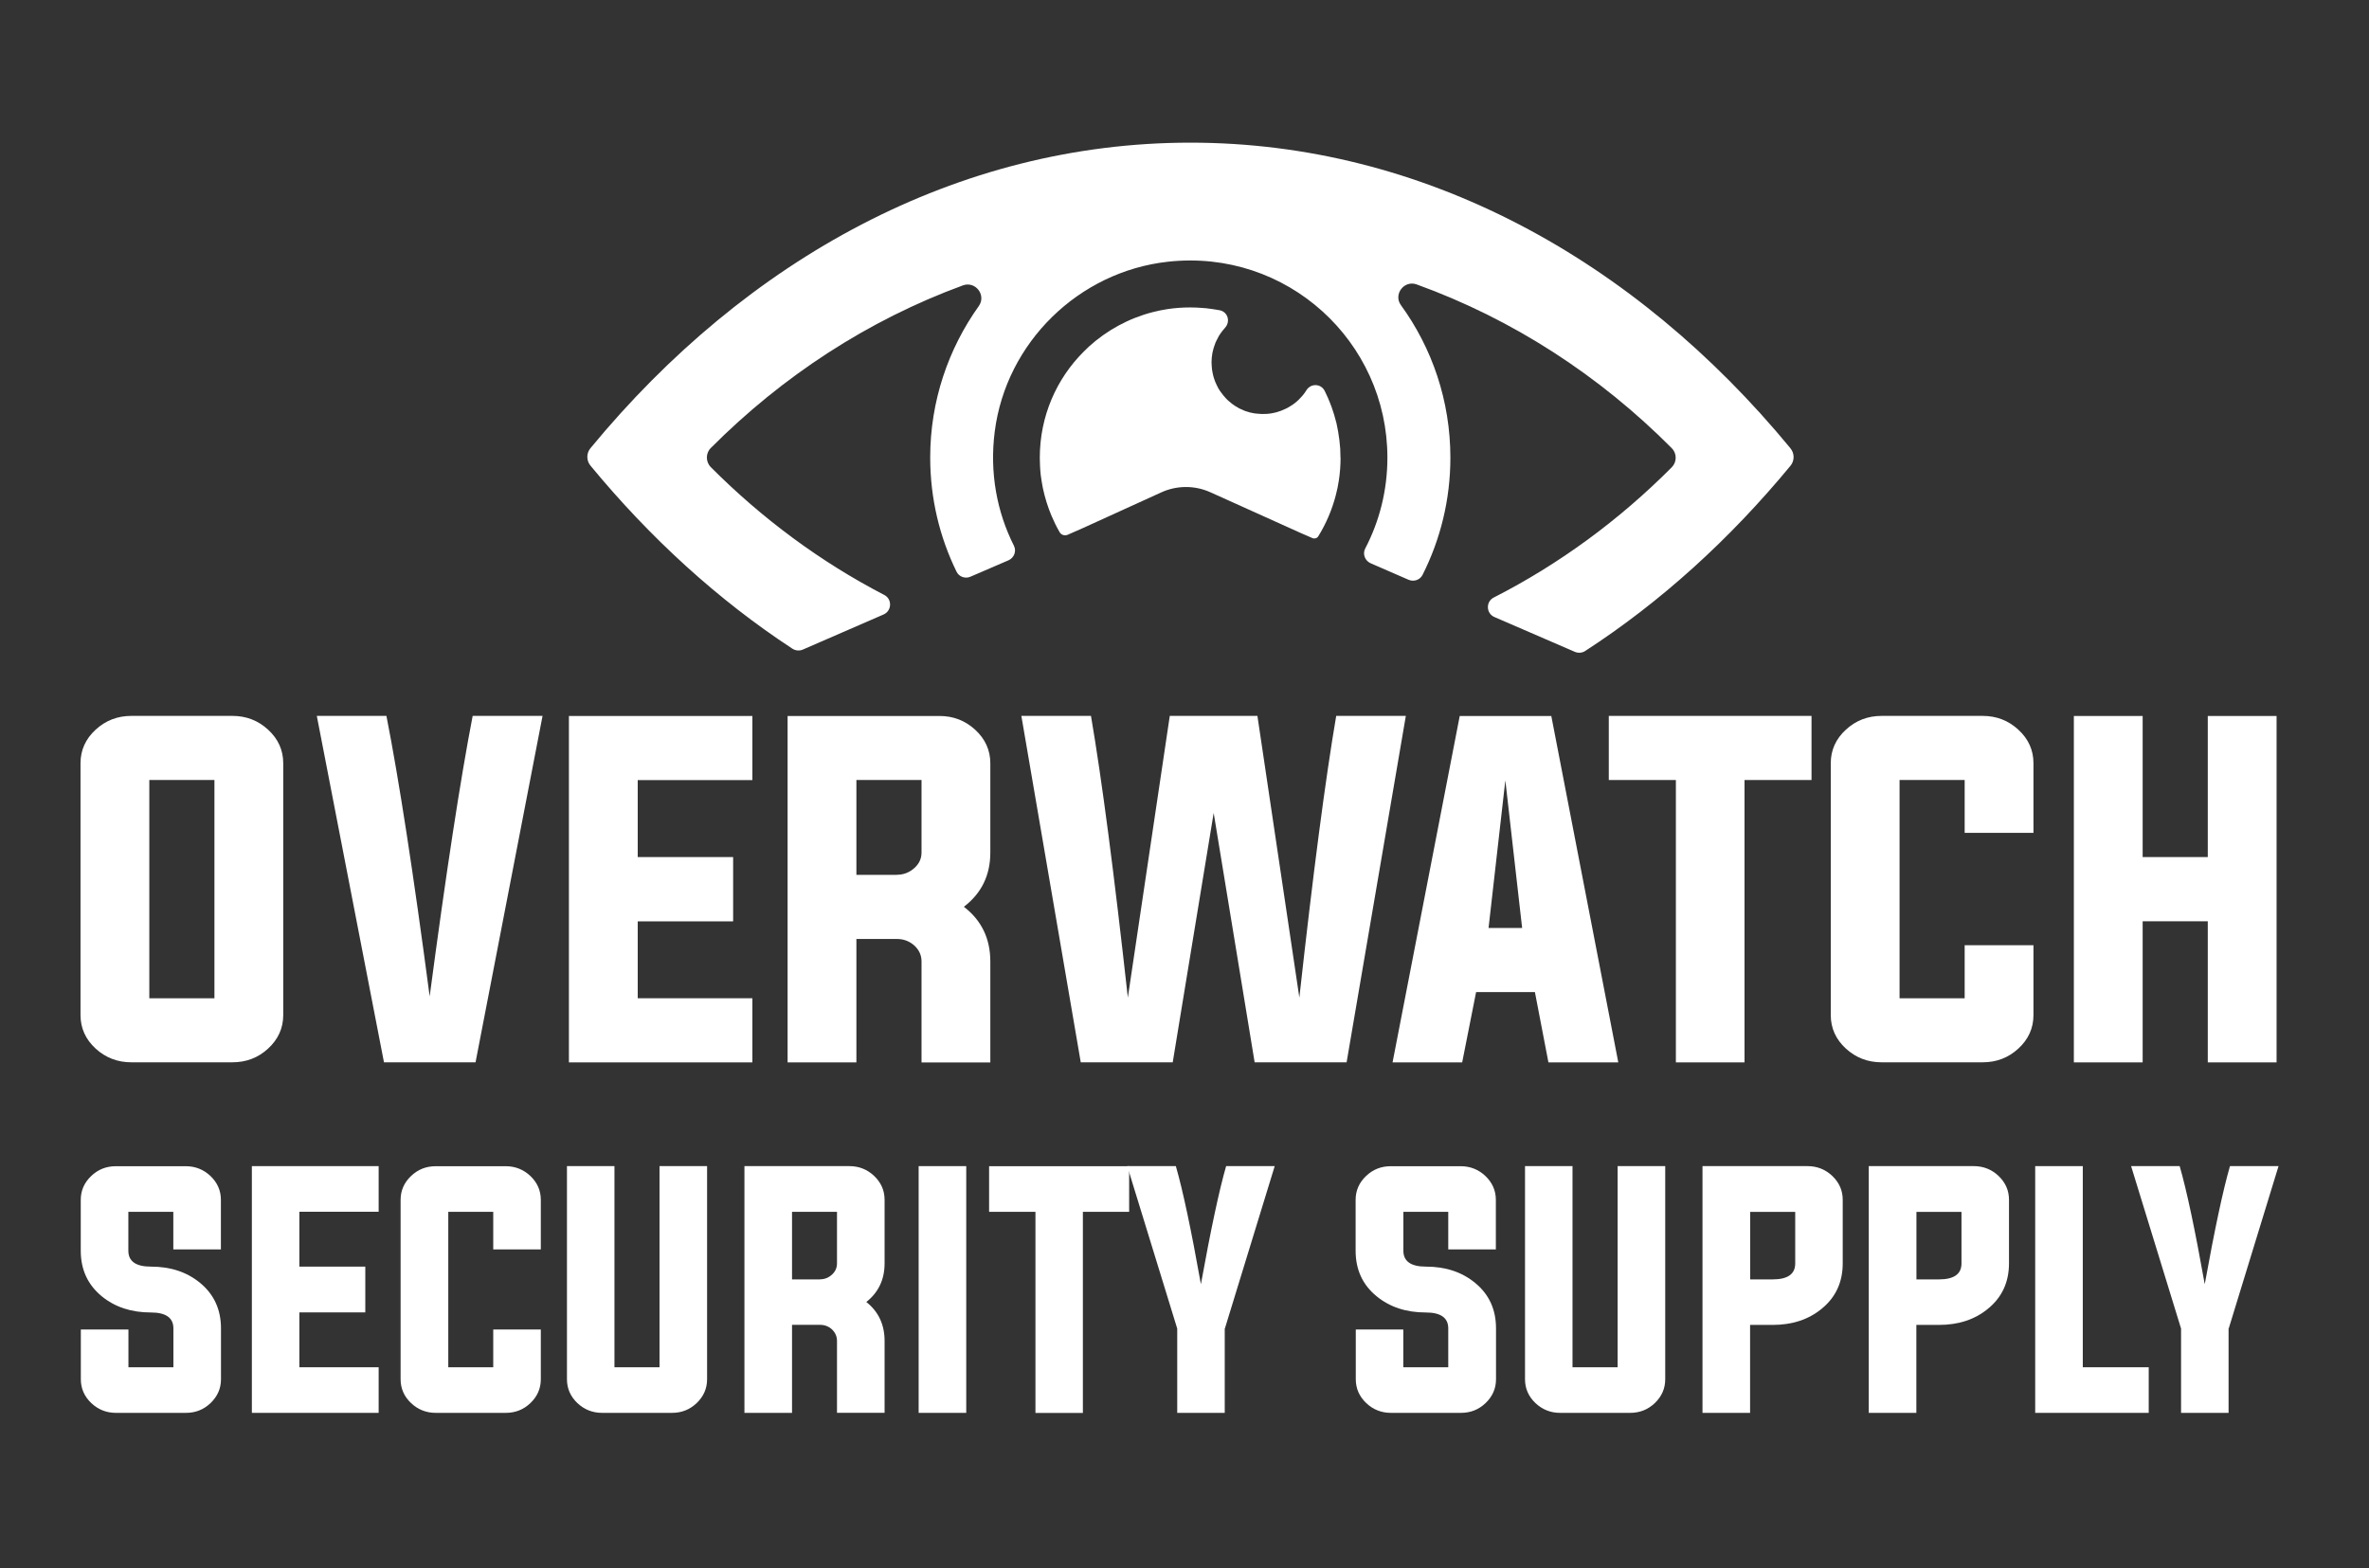
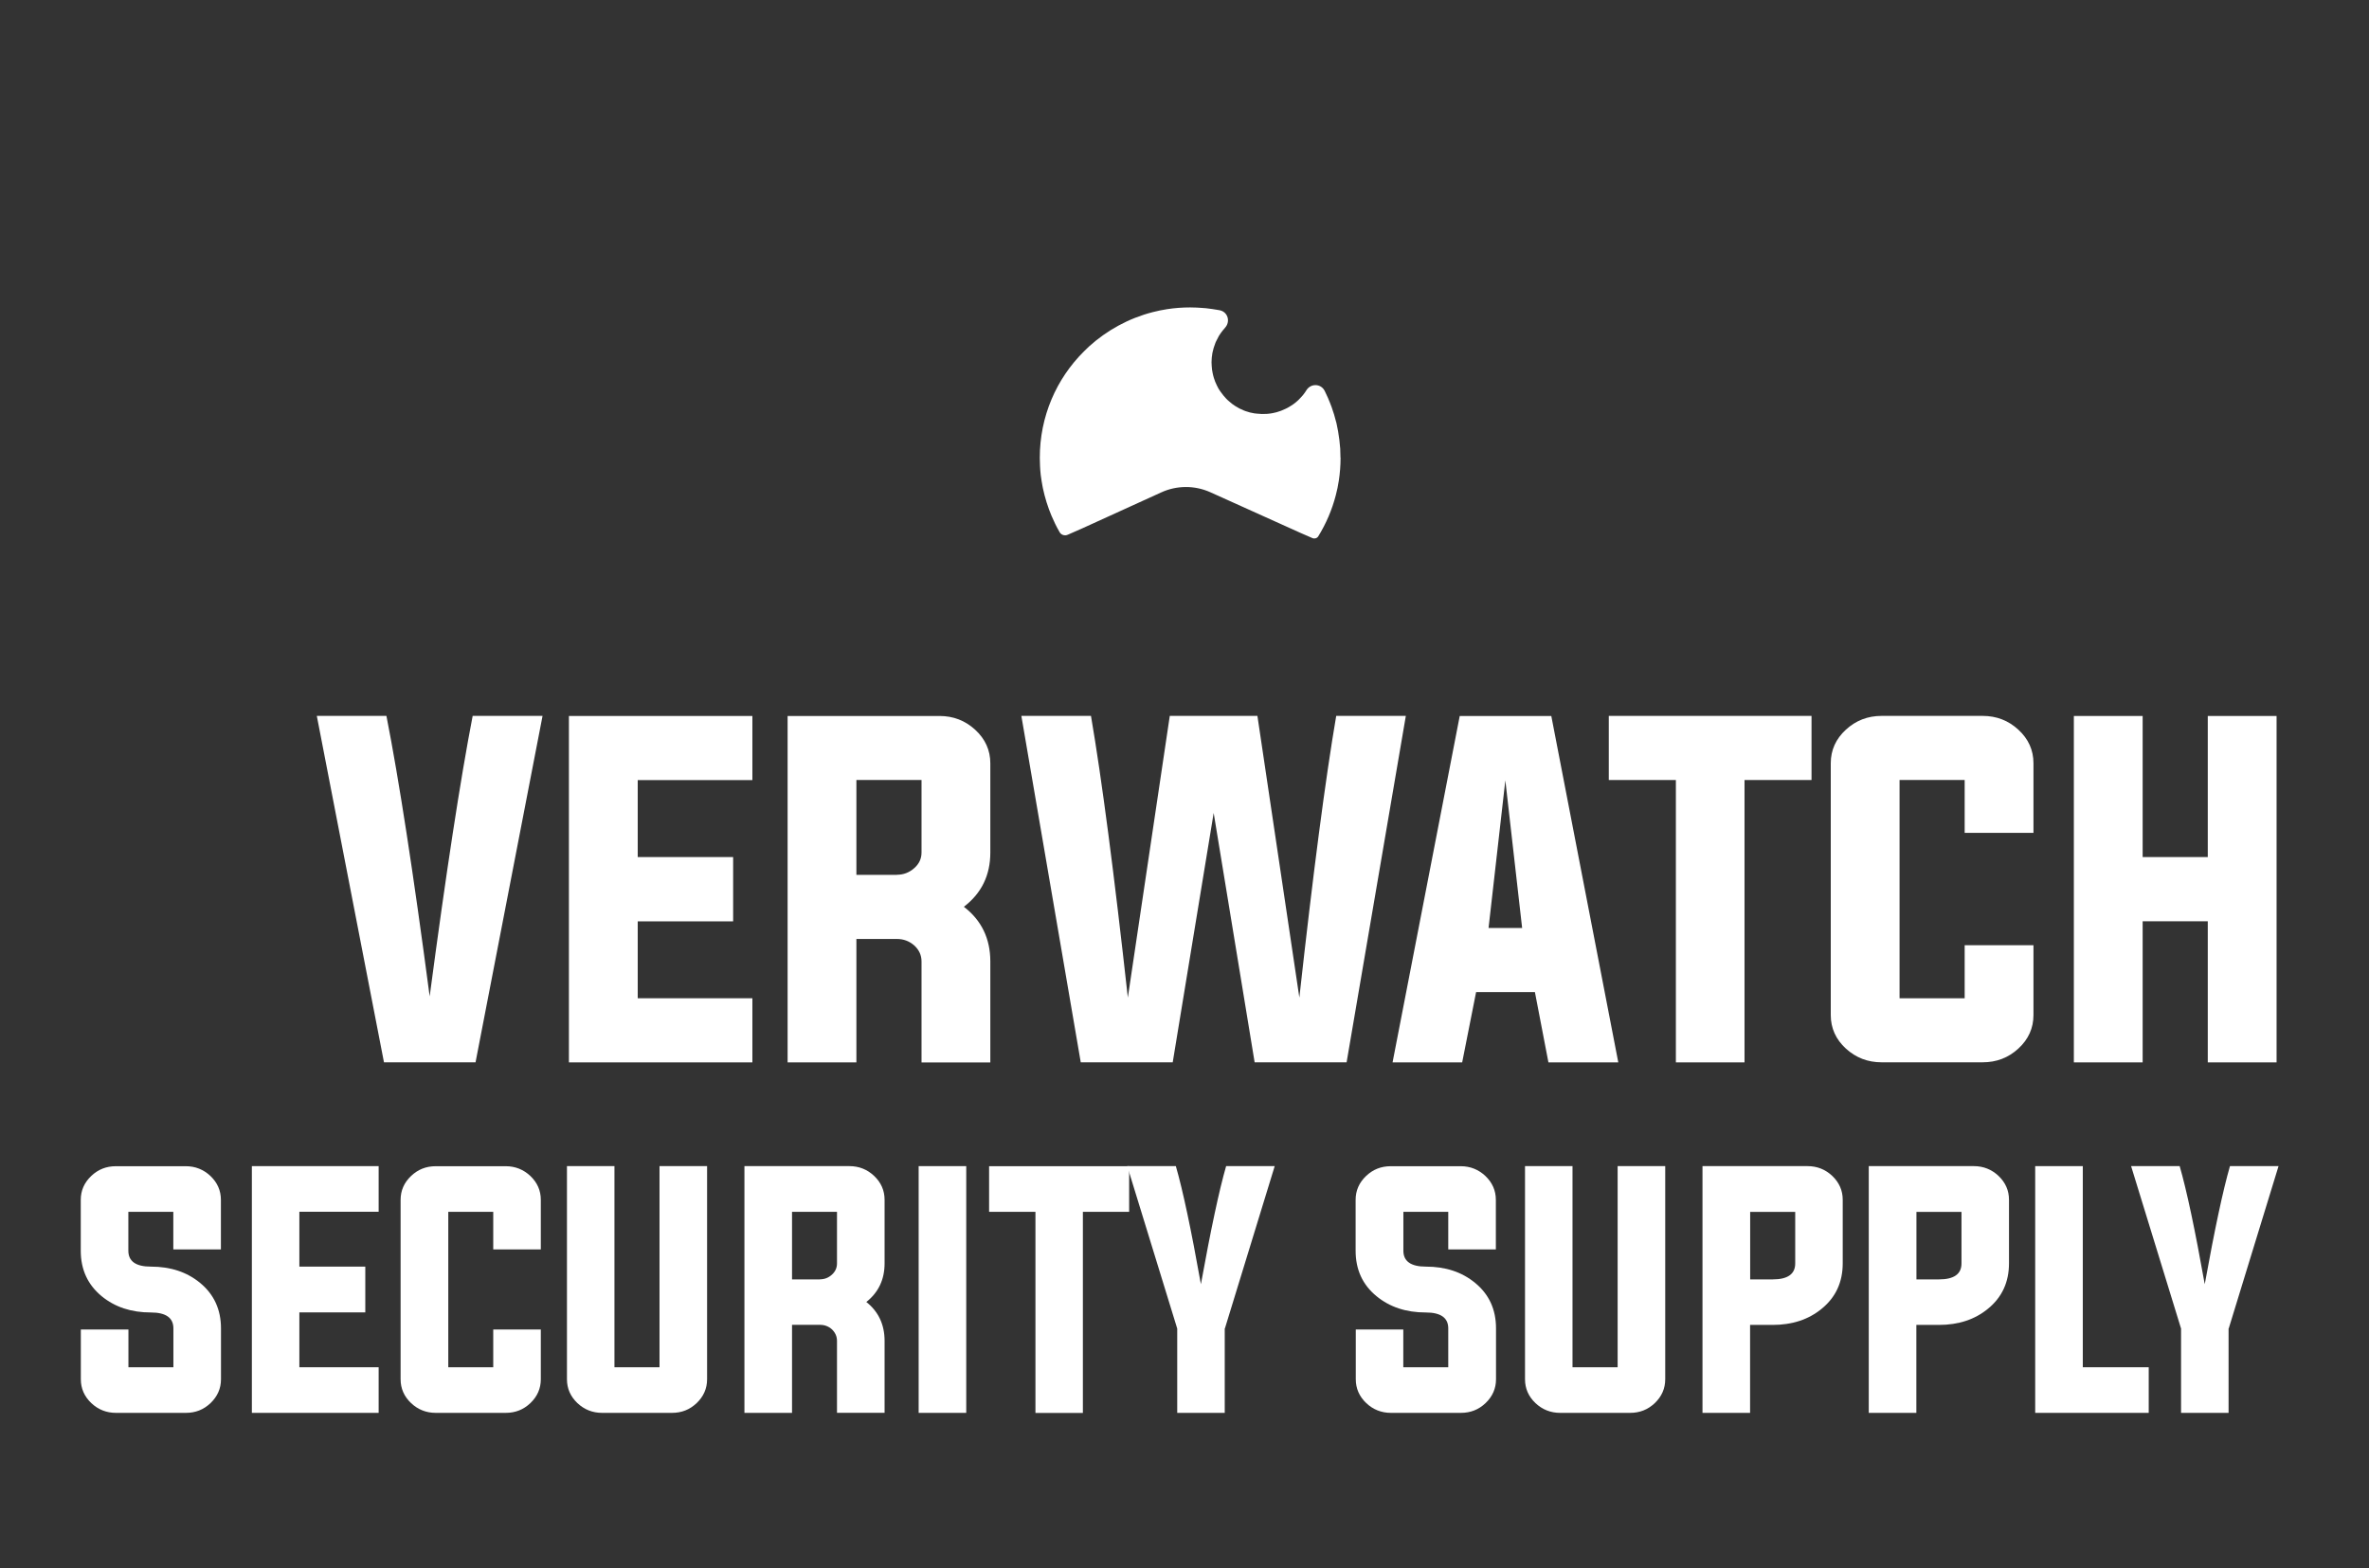
<svg xmlns="http://www.w3.org/2000/svg" width="145" height="96" viewBox="0 0 145 96" fill="none">
  <rect x="0" y="0" width="145" height="96" fill="#333333" stroke="none" />
-   <path d="M14.227 43.826C15.07 43.826 15.797 44.106 16.408 44.668C17.025 45.234 17.336 45.921 17.336 46.723V62.139C17.336 62.941 17.025 63.628 16.408 64.194C15.797 64.756 15.07 65.032 14.227 65.032H8.036C7.194 65.032 6.467 64.751 5.855 64.194C5.239 63.628 4.928 62.941 4.928 62.139V46.723C4.928 45.921 5.239 45.234 5.855 44.668C6.467 44.106 7.194 43.826 8.036 43.826H14.227ZM9.139 47.751V61.111H13.125V47.751H9.139Z" fill="white" />
  <path d="M28.931 43.826H33.208L29.107 65.032H23.502L19.391 43.826H23.652C24.419 47.721 25.302 53.446 26.299 60.996C27.302 53.436 28.179 47.711 28.931 43.826Z" fill="white" />
  <path d="M39.033 61.111H46.051V65.037H34.822V43.831H46.051V47.756H39.033V52.468H44.873V56.404H39.033V61.116V61.111Z" fill="white" />
  <path d="M52.418 57.477V65.037H48.207V43.831H57.507C58.349 43.831 59.076 44.111 59.688 44.673C60.304 45.239 60.615 45.926 60.615 46.728V52.193C60.615 53.581 60.074 54.689 58.996 55.511C60.074 56.339 60.615 57.457 60.615 58.86V65.042H56.404V58.86C56.404 58.474 56.254 58.148 55.953 57.873C55.652 57.612 55.301 57.482 54.9 57.482H52.418V57.477ZM54.9 53.551C55.301 53.551 55.652 53.416 55.953 53.15C56.254 52.89 56.404 52.569 56.404 52.188V47.751H52.418V53.556H54.9V53.551Z" fill="white" />
  <path d="M71.609 43.826H76.963L79.53 61.071C80.372 53.441 81.124 47.691 81.786 43.826H86.047L82.422 65.032H76.793L74.286 49.766L71.779 65.032H66.15L62.515 43.826H66.776C67.438 47.696 68.19 53.446 69.032 61.071L71.599 43.826H71.609Z" fill="white" />
  <path d="M90.348 60.735L89.496 65.037H85.235L89.346 43.831H94.951L99.051 65.037H94.775L93.948 60.735H90.348ZM91.11 56.81H93.166L92.138 47.771L91.11 56.81Z" fill="white" />
  <path d="M102.581 47.751H98.47V43.826H110.878V47.751H106.777V65.037H102.576V47.751H102.581Z" fill="white" />
  <path d="M120.252 47.751H116.267V61.111H120.252V57.863H124.463V62.139C124.463 62.941 124.153 63.628 123.536 64.194C122.924 64.756 122.197 65.032 121.355 65.032H115.164C114.322 65.032 113.595 64.751 112.983 64.194C112.366 63.628 112.056 62.941 112.056 62.139V46.723C112.056 45.921 112.366 45.234 112.983 44.668C113.595 44.106 114.322 43.826 115.164 43.826H121.355C122.197 43.826 122.924 44.106 123.536 44.668C124.153 45.234 124.463 45.921 124.463 46.723V50.984H120.252V47.751Z" fill="white" />
  <path d="M131.146 56.399V65.037H126.935V43.831H131.146V52.468H135.132V43.831H139.343V65.037H135.132V56.399H131.146Z" fill="white" />
  <path d="M10.608 74.186H7.856V76.567C7.856 77.214 8.317 77.54 9.234 77.54C10.438 77.54 11.435 77.87 12.242 78.532C13.095 79.234 13.526 80.161 13.526 81.32V84.433C13.526 85.004 13.31 85.49 12.884 85.897C12.463 86.298 11.962 86.493 11.375 86.493H7.099C6.517 86.493 6.011 86.293 5.59 85.897C5.164 85.49 4.948 85.004 4.948 84.433V81.39H7.861V83.701H10.613V81.32C10.613 80.673 10.152 80.347 9.234 80.347C8.031 80.347 7.034 80.016 6.226 79.354C5.374 78.652 4.943 77.725 4.943 76.567V73.454C4.943 72.882 5.159 72.396 5.585 71.99C6.006 71.589 6.507 71.393 7.094 71.393H11.37C11.952 71.393 12.458 71.594 12.879 71.99C13.305 72.396 13.521 72.882 13.521 73.454V76.487H10.608V74.186Z" fill="white" />
  <path d="M18.323 83.701H23.176V86.493H15.416V71.388H23.176V74.181H18.323V77.54H22.359V80.342H18.323V83.701Z" fill="white" />
  <path d="M30.19 74.186H27.438V83.701H30.19V81.39H33.102V84.433C33.102 85.004 32.887 85.491 32.461 85.897C32.04 86.298 31.538 86.493 30.952 86.493H26.671C26.089 86.493 25.583 86.293 25.162 85.897C24.735 85.491 24.52 85.004 24.52 84.433V73.454C24.52 72.882 24.735 72.396 25.162 71.99C25.583 71.589 26.084 71.393 26.671 71.393H30.952C31.533 71.393 32.04 71.594 32.461 71.99C32.887 72.396 33.102 72.882 33.102 73.454V76.487H30.19V74.186Z" fill="white" />
  <path d="M37.614 83.701H40.367V71.388H43.279V84.433C43.279 85.004 43.064 85.491 42.638 85.897C42.217 86.298 41.715 86.493 41.129 86.493H36.852C36.271 86.493 35.764 86.293 35.343 85.897C34.917 85.491 34.702 85.004 34.702 84.433V71.388H37.609V83.701H37.614Z" fill="white" />
  <path d="M48.478 81.109V86.493H45.565V71.388H51.992C52.574 71.388 53.08 71.589 53.501 71.985C53.928 72.391 54.143 72.877 54.143 73.449V77.339C54.143 78.327 53.772 79.114 53.025 79.705C53.767 80.292 54.143 81.089 54.143 82.087V86.488H51.23V82.087C51.23 81.811 51.125 81.58 50.92 81.38C50.714 81.194 50.468 81.104 50.193 81.104H48.478V81.109ZM50.193 78.317C50.468 78.317 50.714 78.221 50.92 78.031C51.125 77.845 51.23 77.62 51.23 77.344V74.186H48.478V78.322H50.193V78.317Z" fill="white" />
  <path d="M56.228 86.493V71.388H59.141V86.493H56.228Z" fill="white" />
  <path d="M63.382 74.186H60.54V71.393H69.112V74.186H66.28V86.498H63.377V74.186H63.382Z" fill="white" />
  <path d="M74.963 81.325V86.493H72.055V81.335L68.997 71.388H71.97C72.396 72.857 72.908 75.269 73.504 78.617C74.111 75.269 74.622 72.857 75.048 71.388H78.021L74.973 81.325H74.963Z" fill="white" />
  <path d="M88.649 74.186H85.897V76.567C85.897 77.214 86.358 77.54 87.275 77.54C88.479 77.54 89.476 77.87 90.283 78.532C91.141 79.234 91.567 80.162 91.567 81.32V84.433C91.567 85.004 91.351 85.491 90.925 85.897C90.504 86.298 90.003 86.493 89.416 86.493H85.135C84.553 86.493 84.047 86.293 83.626 85.897C83.2 85.491 82.984 85.004 82.984 84.433V81.39H85.892V83.701H88.644V81.32C88.644 80.673 88.183 80.347 87.266 80.347C86.062 80.347 85.065 80.016 84.257 79.354C83.4 78.653 82.974 77.725 82.974 76.567V73.454C82.974 72.882 83.19 72.396 83.616 71.99C84.037 71.589 84.538 71.393 85.125 71.393H89.406C89.988 71.393 90.494 71.594 90.915 71.99C91.341 72.396 91.557 72.882 91.557 73.454V76.487H88.644V74.186H88.649Z" fill="white" />
  <path d="M96.259 83.701H99.011V71.388H101.924V84.433C101.924 85.004 101.709 85.491 101.283 85.897C100.861 86.298 100.36 86.493 99.773 86.493H95.492C94.911 86.493 94.404 86.293 93.983 85.897C93.557 85.491 93.342 85.004 93.342 84.433V71.388H96.249V83.701H96.259Z" fill="white" />
  <path d="M104.21 71.388H110.637C111.219 71.388 111.725 71.589 112.146 71.985C112.572 72.391 112.788 72.877 112.788 73.449V77.339C112.788 78.487 112.362 79.415 111.504 80.116C110.702 80.778 109.7 81.109 108.496 81.109H107.118V86.493H104.205V71.388H104.21ZM107.123 74.186V78.322H108.501C109.419 78.322 109.88 77.996 109.88 77.349V74.191H107.128L107.123 74.186Z" fill="white" />
  <path d="M114.387 71.388H120.814C121.396 71.388 121.902 71.589 122.323 71.985C122.749 72.391 122.965 72.877 122.965 73.449V77.339C122.965 78.487 122.539 79.415 121.681 80.116C120.879 80.778 119.877 81.109 118.673 81.109H117.295V86.493H114.382V71.388H114.387ZM117.3 74.186V78.322H118.678C119.596 78.322 120.057 77.996 120.057 77.349V74.191H117.305L117.3 74.186Z" fill="white" />
  <path d="M124.569 86.493V71.388H127.482V83.701H131.517V86.493H124.569Z" fill="white" />
  <path d="M136.405 81.325V86.493H133.497V81.335L130.439 71.388H133.412C133.838 72.857 134.35 75.269 134.946 78.617C135.553 75.269 136.064 72.857 136.49 71.388H139.463L136.415 81.325H136.405Z" fill="white" />
-   <path d="M109.584 27.437C100.034 15.847 87.095 8.733 72.857 8.733C58.62 8.733 45.686 15.852 36.141 27.437C35.885 27.743 35.885 28.199 36.141 28.505C39.8 32.942 43.961 36.737 48.498 39.71C48.689 39.835 48.929 39.855 49.13 39.77L54.078 37.619C54.589 37.399 54.619 36.677 54.123 36.421C50.213 34.396 46.638 31.739 43.51 28.601C43.184 28.275 43.184 27.738 43.51 27.422C47.886 23.031 53.125 19.602 58.936 17.471C59.703 17.19 60.385 18.068 59.908 18.739C58.043 21.351 56.935 24.555 56.935 28.009C56.935 30.52 57.517 32.897 58.55 35.002C58.705 35.318 59.086 35.444 59.402 35.303L61.728 34.3C62.069 34.15 62.229 33.744 62.059 33.408C61.021 31.348 60.56 28.941 60.886 26.41C61.588 20.965 66.019 16.629 71.484 16.022C78.763 15.22 84.919 20.9 84.919 28.014C84.919 30.024 84.428 31.919 83.561 33.579C83.385 33.914 83.546 34.326 83.891 34.481L86.218 35.494C86.538 35.629 86.915 35.504 87.07 35.193C88.158 33.037 88.774 30.596 88.774 28.019C88.774 24.535 87.651 21.301 85.746 18.679C85.27 18.023 85.942 17.135 86.709 17.411C92.589 19.537 97.898 22.986 102.32 27.432C102.646 27.753 102.646 28.285 102.32 28.61C99.117 31.829 95.447 34.531 91.426 36.581C90.935 36.832 90.955 37.554 91.472 37.775L96.394 39.905C96.6 39.99 96.836 39.975 97.021 39.855C101.643 36.857 105.869 33.022 109.589 28.515C109.845 28.209 109.845 27.753 109.589 27.447L109.584 27.437Z" fill="white" />
  <path d="M82.052 28.014C82.052 28.49 82.017 28.956 81.946 29.418C81.901 29.718 81.841 30.019 81.761 30.315C81.53 31.212 81.164 32.06 80.688 32.832C80.613 32.952 80.463 32.997 80.332 32.942L79.595 32.621L74.081 30.134C73.123 29.703 72.025 29.708 71.073 30.145L66.265 32.335L65.353 32.736C65.172 32.817 64.951 32.751 64.856 32.576C64.666 32.25 64.5 31.909 64.355 31.563C64.305 31.438 64.255 31.313 64.205 31.182C64.154 31.037 64.104 30.896 64.059 30.751C64.014 30.606 63.974 30.465 63.934 30.315C63.899 30.185 63.869 30.064 63.844 29.934C63.834 29.904 63.829 29.874 63.824 29.844C63.773 29.583 63.733 29.322 63.698 29.062C63.698 29.042 63.693 29.022 63.693 29.002C63.678 28.846 63.663 28.696 63.658 28.54C63.648 28.37 63.643 28.204 63.643 28.039C63.638 25.487 64.666 23.181 66.34 21.517C66.441 21.412 66.551 21.306 66.656 21.211C67.749 20.223 69.072 19.491 70.546 19.11C70.842 19.035 71.143 18.97 71.444 18.925C71.905 18.855 72.371 18.82 72.847 18.82C72.983 18.82 73.118 18.825 73.253 18.83C73.359 18.835 73.464 18.84 73.564 18.85C73.65 18.855 73.74 18.86 73.825 18.87C73.955 18.885 74.081 18.9 74.211 18.92C74.221 18.92 74.231 18.92 74.241 18.925C74.346 18.94 74.452 18.955 74.552 18.975C74.587 18.98 74.627 18.99 74.662 18.995C74.677 19 74.692 19 74.702 19.005C75.168 19.131 75.314 19.707 74.978 20.068C74.958 20.093 74.933 20.118 74.918 20.143C74.868 20.193 74.823 20.253 74.778 20.314C74.732 20.369 74.692 20.434 74.652 20.494C74.622 20.534 74.597 20.574 74.577 20.619C74.527 20.705 74.482 20.8 74.437 20.89C74.406 20.95 74.381 21.015 74.361 21.081C74.306 21.221 74.261 21.361 74.231 21.512C74.211 21.577 74.201 21.652 74.191 21.722C74.186 21.727 74.186 21.737 74.191 21.742C74.176 21.808 74.171 21.878 74.166 21.948C74.151 22.103 74.151 22.254 74.166 22.409C74.166 22.464 74.171 22.519 74.181 22.58C74.181 22.6 74.186 22.615 74.186 22.635C74.196 22.7 74.206 22.765 74.221 22.83C74.241 22.93 74.266 23.036 74.296 23.131C74.321 23.206 74.346 23.286 74.376 23.362C74.406 23.437 74.442 23.517 74.477 23.587C74.507 23.652 74.542 23.718 74.577 23.783C74.587 23.803 74.602 23.818 74.612 23.838C74.647 23.893 74.687 23.958 74.732 24.013C74.823 24.149 74.933 24.274 75.043 24.394C75.098 24.454 75.163 24.515 75.224 24.565C75.284 24.615 75.349 24.665 75.409 24.72C75.414 24.725 75.419 24.73 75.429 24.735C75.484 24.775 75.54 24.816 75.605 24.856C75.77 24.961 75.936 25.051 76.116 25.121C76.196 25.156 76.281 25.186 76.362 25.206C76.457 25.242 76.562 25.267 76.662 25.282C76.698 25.292 76.738 25.302 76.783 25.307H76.793C76.838 25.312 76.883 25.322 76.928 25.322C77.139 25.347 77.344 25.352 77.545 25.337C77.58 25.337 77.615 25.332 77.65 25.327C77.735 25.317 77.826 25.307 77.911 25.287C77.986 25.272 78.061 25.257 78.131 25.237C78.322 25.186 78.497 25.116 78.663 25.036C78.738 25.001 78.813 24.966 78.878 24.926C78.933 24.896 78.984 24.861 79.039 24.826C79.084 24.8 79.124 24.77 79.169 24.74C79.274 24.665 79.375 24.58 79.47 24.49C79.515 24.45 79.56 24.404 79.605 24.349C79.65 24.304 79.69 24.254 79.736 24.204C79.741 24.199 79.741 24.194 79.746 24.194C79.786 24.139 79.831 24.089 79.871 24.028C79.906 23.983 79.936 23.933 79.966 23.883C80.237 23.457 80.853 23.477 81.079 23.928C81.084 23.938 81.089 23.948 81.094 23.958C81.164 24.099 81.23 24.239 81.295 24.389C81.3 24.399 81.3 24.409 81.305 24.419C81.37 24.575 81.435 24.725 81.49 24.881C81.495 24.891 81.495 24.901 81.5 24.906C81.555 25.066 81.606 25.216 81.656 25.377C81.706 25.547 81.751 25.713 81.796 25.888C81.796 25.893 81.796 25.898 81.801 25.903C81.836 26.069 81.871 26.234 81.901 26.405C81.961 26.756 82.007 27.111 82.032 27.473V27.488C82.042 27.668 82.047 27.849 82.047 28.024L82.052 28.014Z" fill="white" />
</svg>